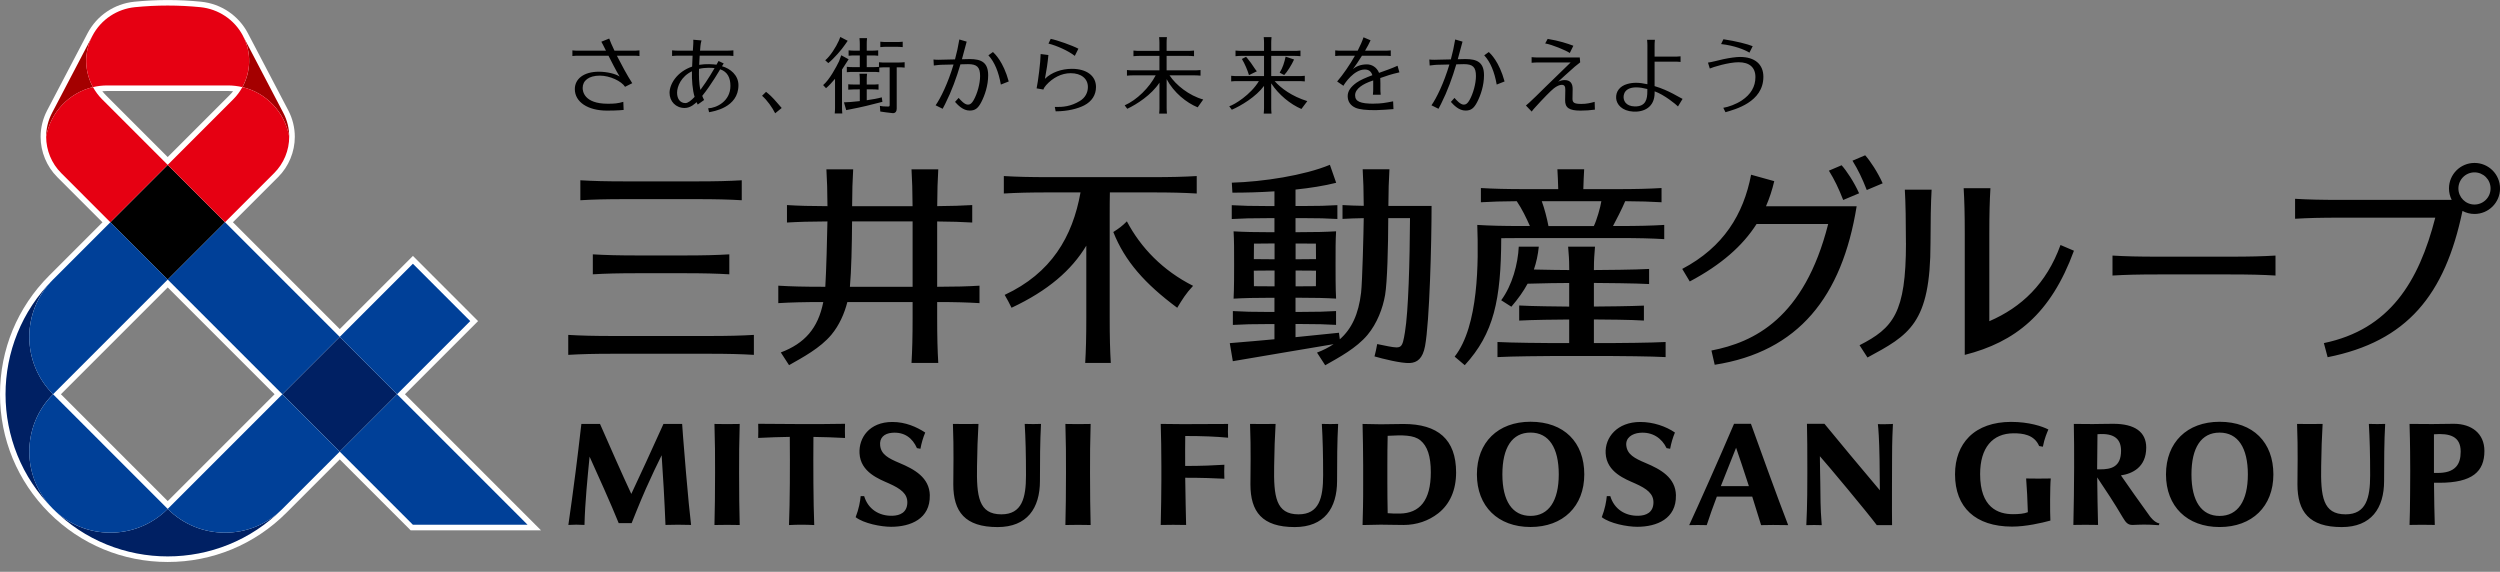
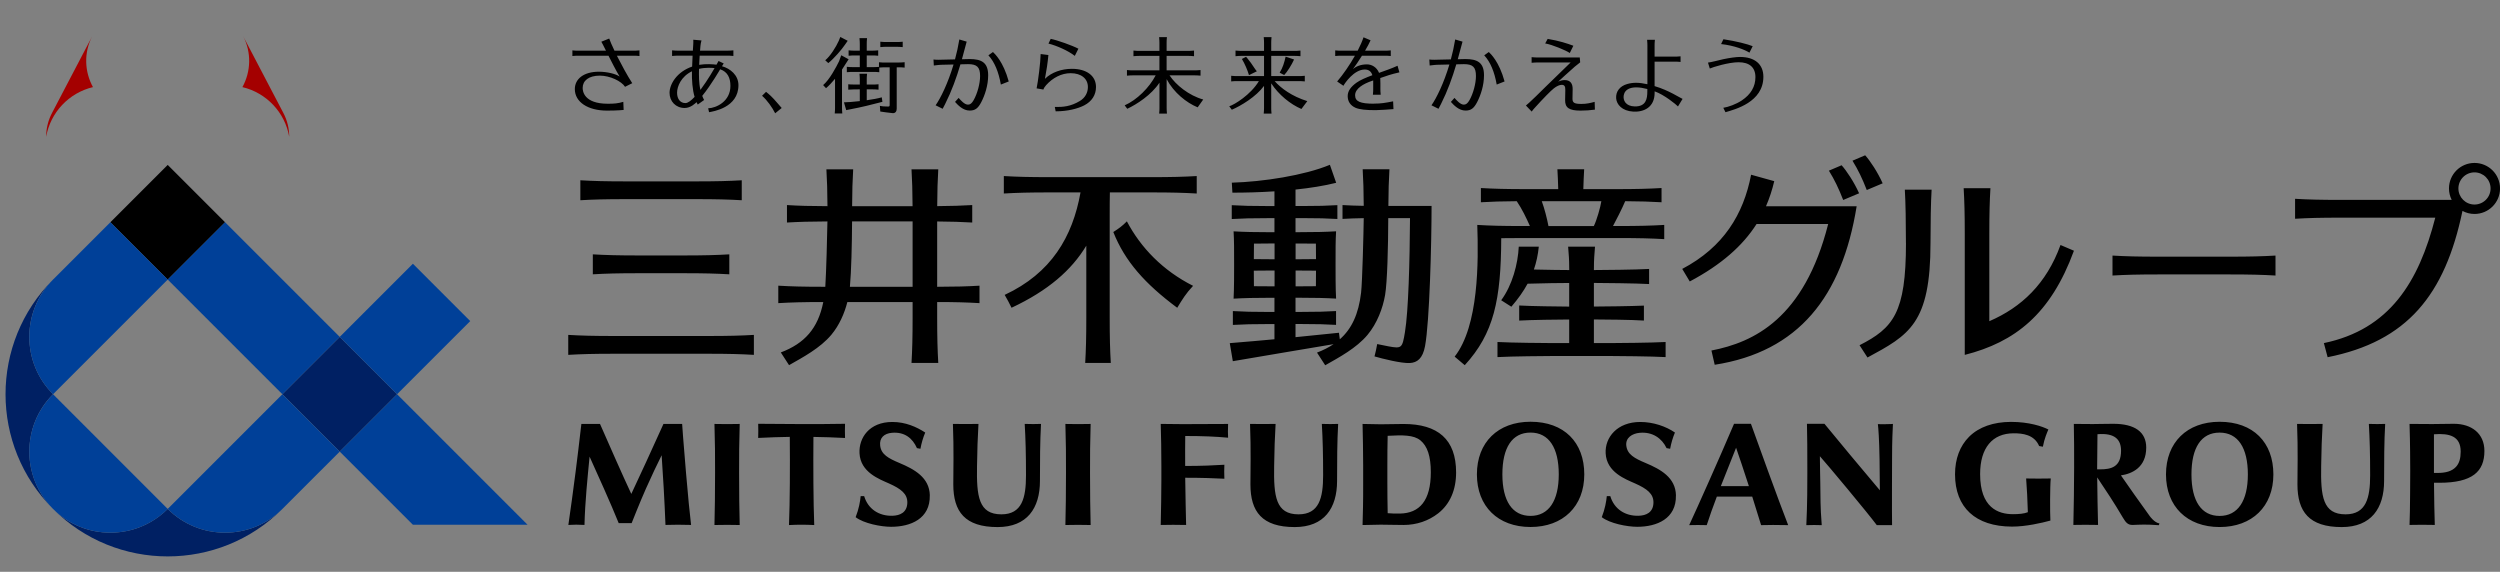
<svg xmlns="http://www.w3.org/2000/svg" width="188" height="43" viewBox="0 0 188 43" fill="none">
  <rect x="0" y="0" width="188" height="43" fill="#808080" stroke="none" />
  <path d="M110.151 27.46C112.335 25.075 112.876 22.556 112.893 17.912C113.35 17.903 113.862 17.901 114.468 17.901H121.709C123.244 17.901 124.176 17.926 125.151 17.983V16.914C124.176 16.971 123.244 16.997 121.709 16.997H121.297C121.466 16.697 122.026 15.593 122.215 15.13C123.344 15.138 124.133 15.161 124.948 15.21V14.14C123.973 14.197 123.041 14.223 121.506 14.223H119.066C119.081 13.686 119.101 13.211 119.129 12.73H117.116C117.145 13.211 117.165 13.686 117.179 14.223H114.806C113.27 14.223 112.338 14.197 111.363 14.14V15.21C112.169 15.161 112.95 15.138 114.06 15.13C114.466 15.73 114.78 16.391 115.049 16.997H114.468C112.933 16.997 112.069 16.971 111.091 16.914C111.186 19.665 111.206 24.506 109.39 26.819L110.148 27.46H110.151ZM120.422 15.13C120.356 15.579 120.062 16.596 119.856 17H116.444C116.333 16.416 116.15 15.699 115.941 15.13H120.422ZM76.068 23.145C75.897 22.785 75.748 22.518 75.551 22.175C79.048 20.546 80.658 17.817 81.255 14.469H78.931C77.395 14.469 76.463 14.495 75.488 14.552V13.239C76.463 13.297 77.395 13.322 78.931 13.322H86.551C88.087 13.322 89.019 13.297 89.994 13.239V14.552C89.019 14.495 88.087 14.469 86.551 14.469H83.463C83.451 14.961 83.449 15.51 83.449 16.173V23.851C83.449 25.387 83.474 26.319 83.532 27.294H81.607C81.664 26.319 81.69 25.387 81.69 23.851V18.475C80.578 20.32 78.814 21.855 76.071 23.142L76.068 23.145ZM83.723 17.446C84.132 17.186 84.398 16.994 84.741 16.645C85.791 18.638 87.455 20.354 89.72 21.495C89.171 22.081 88.925 22.496 88.527 23.145C86.102 21.343 84.59 19.645 83.72 17.446H83.723ZM47.085 14.975C45.549 14.975 44.617 15.001 43.642 15.058V13.557C44.617 13.614 45.549 13.64 47.085 13.64H52.337C53.873 13.64 54.805 13.614 55.78 13.557V15.058C54.805 15.001 53.873 14.975 52.337 14.975H47.085ZM46.175 26.602C44.64 26.602 43.708 26.628 42.732 26.685V25.184C43.708 25.241 44.64 25.267 46.175 25.267H53.25C54.785 25.267 55.717 25.241 56.692 25.184V26.685C55.717 26.628 54.785 26.602 53.25 26.602H46.175ZM51.402 19.21C52.938 19.21 53.87 19.184 54.845 19.127V20.628C53.87 20.571 52.938 20.546 51.402 20.546H48.023C46.487 20.546 45.555 20.571 44.58 20.628V19.127C45.555 19.184 46.487 19.21 48.023 19.21H51.402ZM58.72 26.508L59.337 27.46C60.378 26.868 61.682 26.176 62.52 25.172C63.112 24.463 63.504 23.568 63.721 22.713H68.628V23.848C68.628 25.384 68.602 26.316 68.545 27.291H70.558C70.501 26.316 70.475 25.384 70.475 23.848V22.713C71.856 22.713 72.74 22.742 73.658 22.796V21.483C72.74 21.538 71.856 21.564 70.475 21.566V16.654C71.553 16.662 72.32 16.688 73.112 16.734V15.421C72.322 15.467 71.556 15.493 70.478 15.501C70.484 14.352 70.51 13.554 70.558 12.733H68.545C68.594 13.557 68.619 14.355 68.625 15.507H64.079C64.084 14.355 64.11 13.56 64.159 12.733H62.145C62.194 13.557 62.22 14.352 62.226 15.504C60.922 15.501 60.067 15.476 59.18 15.421V16.734C60.067 16.682 60.922 16.657 62.223 16.651C62.203 17.792 62.137 20.391 62.063 21.566H61.971C60.435 21.566 59.503 21.541 58.528 21.483V22.796C59.492 22.739 60.413 22.713 61.911 22.713C61.516 24.703 60.507 25.824 58.714 26.505L58.72 26.508ZM64.076 16.651H68.628V21.569H63.913C64.019 20.408 64.067 18.398 64.076 16.651ZM121.025 25.801C121.551 25.801 124.279 25.776 125.254 25.718V26.854C124.279 26.796 121.551 26.771 121.025 26.771H116.839C116.313 26.771 113.585 26.796 112.61 26.854V25.718C113.585 25.776 116.313 25.801 116.839 25.801H118.003V24.026C117.251 24.028 115.138 24.054 114.243 24.108V22.973C115.138 23.027 117.251 23.05 118.003 23.056V21.28C117.505 21.28 115.944 21.297 114.874 21.335C114.563 21.91 114.162 22.473 113.653 23.065L112.89 22.579C113.728 21.441 114.148 19.845 114.211 18.55H115.718C115.655 19.173 115.532 19.733 115.349 20.268C116.364 20.294 117.577 20.308 118.006 20.308C118 19.207 117.977 19.433 117.923 18.547H119.944C119.893 19.433 119.867 19.207 119.861 20.308C120.493 20.308 123.064 20.282 124.013 20.225V21.36C123.067 21.303 120.493 21.28 119.861 21.277V23.053C120.613 23.05 122.727 23.025 123.622 22.982V24.106C122.727 24.043 120.613 24.026 119.861 24.023V25.798H121.025V25.801ZM107.663 15.487H104.406C104.412 14.343 104.437 13.551 104.486 12.73H102.473C102.521 13.548 102.547 14.34 102.553 15.479C101.944 15.47 101.461 15.45 100.957 15.421V16.462C101.461 16.434 101.944 16.413 102.553 16.405C102.539 17.503 102.447 21.215 102.353 22.015C102.164 23.619 101.649 24.729 100.754 25.515L100.689 25.023C99.382 25.155 98.378 25.261 97.423 25.355V24.366H97.832C99.05 24.366 99.696 24.386 100.471 24.431V23.391C99.696 23.436 99.053 23.456 97.832 23.456H97.423V22.39H97.692C98.91 22.39 99.699 22.41 100.474 22.456C100.431 21.724 100.434 20.402 100.434 19.925C100.434 18.77 100.431 18.126 100.474 17.394C99.699 17.44 98.91 17.46 97.692 17.46H97.423V16.402H97.932C99.15 16.402 99.796 16.422 100.571 16.468V15.427C99.796 15.473 99.153 15.493 97.932 15.493H97.423V14.255C98.521 14.14 99.579 13.974 100.48 13.746L100.008 12.393C98.081 13.194 94.961 13.671 92.633 13.737L92.676 14.489C93.646 14.489 94.738 14.46 95.839 14.389V15.496H95.359C94.14 15.496 93.4 15.476 92.628 15.43V16.471C93.403 16.425 94.14 16.405 95.359 16.405H95.839V17.463H95.596C94.378 17.463 93.537 17.443 92.765 17.397C92.808 18.129 92.805 18.776 92.805 19.928C92.805 20.405 92.808 21.727 92.765 22.459C93.54 22.413 94.378 22.393 95.596 22.393H95.839V23.459H95.441C94.223 23.459 93.483 23.439 92.711 23.393V24.434C93.486 24.389 94.223 24.369 95.441 24.369H95.839V25.512C94.881 25.601 93.843 25.693 92.479 25.804L92.708 27.162C95.779 26.631 97.349 26.382 100.285 25.881C99.919 26.127 99.508 26.336 99.039 26.516L99.656 27.468C100.697 26.876 102.001 26.184 102.839 25.181C103.559 24.317 103.988 23.182 104.16 22.178C104.323 21.223 104.392 18.561 104.397 16.405H106.033C106.013 19.662 105.913 23.394 105.653 24.972C105.452 26.187 105.41 26.227 104.406 26.044C104.094 25.987 103.785 25.921 103.565 25.873C103.494 26.25 103.445 26.499 103.362 26.802C103.974 26.979 105.372 27.331 106.013 27.3C106.576 27.271 106.988 26.959 107.162 26.033C107.506 24.211 107.654 18.218 107.654 15.496L107.663 15.487ZM97.429 18.312H97.698C98.166 18.312 98.584 18.315 98.956 18.321C98.961 18.633 98.964 19.047 98.964 19.485C98.59 19.49 98.172 19.496 97.698 19.496H97.429V18.312ZM97.429 20.345H97.698C98.175 20.345 98.59 20.348 98.964 20.354C98.964 20.834 98.961 21.26 98.956 21.523C98.584 21.529 98.169 21.532 97.698 21.532H97.429V20.343V20.345ZM95.847 21.532H95.604C95.127 21.532 94.686 21.529 94.295 21.523C94.289 21.263 94.286 20.834 94.286 20.354C94.681 20.348 95.115 20.343 95.604 20.343H95.847V21.532ZM95.847 19.496H95.604C95.118 19.496 94.681 19.493 94.289 19.485C94.289 19.047 94.295 18.633 94.298 18.321C94.689 18.315 95.127 18.309 95.604 18.309H95.847V19.493V19.496ZM167.675 19.302C169.21 19.302 170.143 19.276 171.118 19.219V20.72C170.143 20.663 169.21 20.637 167.675 20.637H162.302C160.766 20.637 159.834 20.663 158.859 20.72V19.219C159.834 19.276 160.766 19.302 162.302 19.302H167.675ZM140.381 14.289C140.035 13.405 139.735 12.779 139.306 12.084L140.261 11.678C140.63 12.084 141.202 12.945 141.576 13.786L140.384 14.289H140.381ZM138.608 15.038C138.262 14.155 137.962 13.528 137.533 12.834L138.488 12.427C138.857 12.834 139.429 13.694 139.804 14.535L138.611 15.038H138.608ZM139.62 15.513C138.52 22.321 135.24 26.448 128.946 27.431L128.7 26.359C131.883 25.741 135.677 23.957 137.479 16.845H132.094C131.053 18.478 129.452 19.902 127.07 21.166L126.504 20.222C129.612 18.584 131.111 16.113 131.683 13.139L133.424 13.623C133.27 14.28 133.064 14.909 132.803 15.51H139.615L139.62 15.513ZM154.95 18.424L155.96 18.855C154.21 23.631 151.527 25.727 147.75 26.688V17.595C147.75 16.059 147.724 15.127 147.667 14.152H149.68C149.623 15.127 149.597 16.059 149.597 17.595V24.154C152.008 23.113 153.889 21.349 154.95 18.424ZM143.326 18.272C143.326 16.737 143.301 15.238 143.243 14.263H145.257C145.199 15.238 145.174 16.737 145.174 18.272C145.174 24.349 143.555 25.195 140.435 26.885L139.838 25.961C142.366 24.669 143.329 23.548 143.329 18.269L143.326 18.272ZM186.081 12.253C185.023 12.253 184.163 13.111 184.163 14.172C184.163 14.48 184.237 14.775 184.369 15.032H176.033C174.498 15.032 173.565 15.007 172.59 14.95V16.451C173.565 16.393 174.498 16.368 176.033 16.368H183.133C181.889 21.209 179.699 24.772 174.755 25.801L175.038 26.862C181.014 25.675 183.86 22.187 185.178 15.862H185.181C185.45 16.008 185.758 16.09 186.084 16.09C187.142 16.09 188.003 15.233 188.003 14.172C188.003 13.111 187.145 12.253 186.084 12.253H186.081ZM186.081 15.381C185.412 15.381 184.872 14.838 184.872 14.172C184.872 13.505 185.415 12.962 186.081 12.962C186.748 12.962 187.291 13.503 187.291 14.172C187.291 14.841 186.748 15.381 186.081 15.381ZM89.13 32.787C89.119 33.236 89.122 34.257 89.125 35.04C90.412 35.04 91.261 34.997 92.073 34.949C92.059 35.272 92.056 35.618 92.073 36.001C91.295 35.961 90.414 35.927 89.128 35.927C89.139 37.028 89.185 39.029 89.196 39.478C88.321 39.461 88.107 39.464 87.286 39.478C87.312 38.403 87.335 36.97 87.335 36.11V35.029C87.335 34.025 87.315 32.667 87.286 31.878C87.286 31.878 88.616 31.895 88.948 31.895C89.671 31.895 90.895 31.889 92.353 31.881C92.33 32.349 92.342 32.63 92.353 32.916C91.464 32.83 90.429 32.787 89.13 32.787ZM82.016 31.881C81.979 33.502 81.962 34.071 81.97 35.552C81.97 36.99 81.987 38.472 82.016 39.481C81.307 39.467 80.829 39.464 80.117 39.481C80.146 38.472 80.163 36.99 80.163 35.552C80.172 34.071 80.155 33.502 80.117 31.881C80.826 31.895 81.304 31.898 82.016 31.881ZM51.583 35.495C51.766 37.574 51.834 38.314 51.969 39.475C51.116 39.455 50.816 39.452 50.044 39.475C49.975 37.722 49.855 35.624 49.755 34.237C49.372 35.014 49.046 35.684 48.574 36.745C48.108 37.794 47.499 39.341 47.499 39.341H46.527C45.958 37.923 44.868 35.512 44.337 34.34C44.188 35.864 43.996 37.722 43.953 39.475C43.45 39.45 43.213 39.447 42.741 39.475C42.884 38.514 43.133 36.67 43.284 35.492C43.413 34.497 43.556 33.285 43.719 31.878H45.12C45.832 33.499 46.799 35.701 47.474 37.142C47.937 36.164 49.166 33.505 49.893 31.878H51.297C51.297 31.878 51.391 33.304 51.583 35.492V35.495ZM55.626 31.881C55.589 33.502 55.572 34.071 55.58 35.552C55.58 36.99 55.597 38.472 55.626 39.481C54.917 39.467 54.439 39.464 53.727 39.481C53.756 38.472 53.773 36.99 53.773 35.552C53.782 34.071 53.764 33.502 53.727 31.881C54.434 31.895 54.914 31.898 55.626 31.881ZM78.284 31.875C78.21 33.187 78.204 34.723 78.204 36.167C78.204 38.217 77.238 39.636 75.019 39.636C72.56 39.636 71.688 38.477 71.688 36.424C71.688 35.472 71.736 33.808 71.659 31.878C72.362 31.889 72.846 31.892 73.581 31.878C73.518 32.921 73.492 33.816 73.472 35.043C73.432 37.328 73.592 38.678 75.305 38.678C76.858 38.678 77.155 37.439 77.155 35.744C77.155 34.145 77.124 33.013 77.058 31.878C77.647 31.892 77.764 31.895 78.284 31.878V31.875ZM63.547 31.875C63.527 32.204 63.541 32.624 63.547 32.936C62.709 32.89 61.902 32.867 61.17 32.856C61.153 35.08 61.162 37.72 61.23 39.484C60.567 39.452 60.058 39.447 59.332 39.484C59.403 37.72 59.412 35.08 59.392 32.853C58.66 32.864 57.822 32.89 57.016 32.933C57.033 32.621 57.021 32.235 57.016 31.869C59.558 31.889 61.222 31.909 63.547 31.869V31.875ZM69.92 37.248C69.96 39.012 68.479 39.615 67.012 39.615C66.249 39.615 64.956 39.364 64.344 38.892C64.588 38.272 64.685 37.705 64.722 37.308H64.985C65.277 38.294 66.117 38.809 67.098 38.786C67.699 38.772 68.208 38.526 68.231 37.817C68.253 37.136 67.747 36.756 66.852 36.356C66.135 36.035 64.71 35.521 64.636 34.091C64.573 32.924 65.374 31.732 67.104 31.732C68.09 31.732 68.917 32.098 69.577 32.527C69.414 32.913 69.294 33.325 69.217 33.748L68.954 33.699C68.625 32.953 68.022 32.461 67.067 32.547C66.495 32.598 66.117 32.921 66.189 33.516C66.266 34.171 66.795 34.463 67.647 34.82C68.762 35.289 69.892 35.907 69.923 37.248H69.92ZM130.399 31.872C129.261 34.546 127.671 38.1 127.027 39.49C127.393 39.475 127.954 39.481 128.346 39.49C128.551 38.849 128.814 38.117 129.106 37.345H131.768C132.023 38.14 132.26 38.906 132.435 39.49C133.072 39.481 133.515 39.464 134.471 39.49C133.801 37.782 132.051 32.944 131.671 31.872H130.399ZM129.406 36.559C129.781 35.595 130.178 34.606 130.553 33.671C130.762 34.26 131.136 35.383 131.517 36.559H129.406ZM126.029 37.248C126.069 39.012 124.588 39.615 123.121 39.615C122.358 39.615 121.065 39.364 120.453 38.892C120.696 38.272 120.794 37.705 120.831 37.308H121.094C121.386 38.294 122.226 38.809 123.207 38.786C123.808 38.772 124.317 38.526 124.339 37.817C124.362 37.136 123.856 36.756 122.961 36.356C122.243 36.035 120.819 35.521 120.745 34.091C120.682 32.89 121.617 31.732 123.347 31.732C124.334 31.732 125.286 32.066 125.955 32.527C125.792 32.913 125.672 33.325 125.595 33.748L125.326 33.699C124.971 32.953 124.265 32.461 123.31 32.547C122.738 32.598 122.226 32.921 122.298 33.516C122.375 34.171 122.904 34.463 123.756 34.82C124.871 35.289 126.001 35.907 126.032 37.248H126.029ZM100.629 31.875C100.554 33.187 100.548 34.723 100.548 36.167C100.548 38.217 99.582 39.636 97.363 39.636C94.904 39.636 94.032 38.477 94.032 36.424C94.032 35.472 94.08 33.808 94.003 31.878C94.707 31.889 95.19 31.892 95.925 31.878C95.862 32.921 95.836 33.816 95.816 35.043C95.776 37.328 95.936 38.678 97.649 38.678C99.202 38.678 99.499 37.439 99.499 35.744C99.499 34.145 99.468 33.013 99.402 31.878C99.991 31.892 100.108 31.895 100.629 31.878V31.875ZM141.779 31.898C142.154 31.898 142.348 31.878 142.348 31.878C142.326 32.421 142.283 33.033 142.283 34.517C142.283 34.517 142.266 38.632 142.283 39.492H141.136C140.475 38.597 137.359 34.863 136.855 34.308C136.855 34.992 136.887 36.101 136.887 36.353C136.91 37.471 136.875 37.974 136.995 39.492C136.655 39.478 136.189 39.475 135.835 39.492C135.915 37.968 135.912 36.23 135.912 35.561C135.912 33.808 135.906 32.795 135.883 31.872H137.201C137.201 31.872 138.148 33.024 139.137 34.214C140.212 35.504 141.339 36.839 141.365 36.87C141.365 36.87 141.359 35.644 141.342 34.543C141.316 32.981 141.253 32.192 141.216 31.895C141.216 31.895 141.402 31.903 141.777 31.903L141.779 31.898ZM115.095 31.715C112.644 31.715 111.063 33.267 111.063 35.672C111.063 38.077 112.647 39.63 115.095 39.63C117.542 39.63 119.138 38.077 119.138 35.672C119.138 33.267 117.625 31.715 115.095 31.715ZM115.095 38.795C113.731 38.795 112.979 37.685 112.979 35.672C112.979 33.659 113.711 32.53 115.095 32.53C116.479 32.53 117.219 33.676 117.219 35.672C117.219 37.668 116.464 38.795 115.095 38.795ZM105.544 31.883C105.289 31.883 104.189 31.906 103.834 31.906C103.451 31.906 102.464 31.881 102.464 31.881C102.487 32.841 102.51 34.025 102.51 35.032V36.33C102.516 37.794 102.487 38.669 102.464 39.481H102.573C102.979 39.467 103.545 39.455 103.834 39.455C104.123 39.455 104.678 39.467 104.678 39.467C104.984 39.472 105.298 39.478 105.544 39.478C106.536 39.478 107.428 39.166 108.152 38.603C109.033 37.914 109.499 36.85 109.499 35.529C109.499 33.041 108.132 31.883 105.544 31.883ZM105.275 38.62C104.892 38.626 104.592 38.612 104.354 38.592C104.337 37.96 104.329 36.879 104.329 36.273V35.009C104.329 34.397 104.334 33.379 104.352 32.773C105.472 32.713 106.31 32.698 106.819 33.119C107.334 33.545 107.597 34.291 107.597 35.515C107.597 37.654 106.748 38.595 105.275 38.62ZM184.529 31.869C184.449 31.869 183.13 31.889 182.905 31.889C182.284 31.889 181.197 31.878 181.197 31.878C181.243 33.319 181.249 34.766 181.249 35.415C181.249 35.415 181.243 38.555 181.197 39.475C181.772 39.461 182.484 39.458 183.096 39.475C183.07 38.712 183.048 37.574 183.036 36.304H183.439C185.918 36.304 186.828 35.464 186.828 33.914C186.828 32.593 185.858 31.869 184.529 31.869ZM184.692 35.106C184.377 35.443 183.917 35.566 183.276 35.566H183.033C183.033 35.515 183.033 35.466 183.033 35.415C183.033 34.357 183.03 33.651 183.033 32.658C184.22 32.567 185.043 32.807 185.043 33.959C185.043 34.465 184.938 34.84 184.689 35.109L184.692 35.106ZM166.914 31.718C164.464 31.718 162.882 33.27 162.882 35.675C162.882 38.08 164.467 39.633 166.914 39.633C169.362 39.633 170.958 38.08 170.958 35.675C170.958 33.27 169.445 31.718 166.914 31.718ZM166.914 38.798C165.55 38.798 164.798 37.688 164.798 35.675C164.798 33.662 165.53 32.532 166.914 32.532C168.298 32.532 169.039 33.679 169.039 35.675C169.039 37.671 168.284 38.798 166.914 38.798ZM179.365 31.875C179.29 33.187 179.284 34.723 179.284 36.167C179.284 38.217 178.318 39.636 176.099 39.636C173.64 39.636 172.768 38.477 172.768 36.424C172.768 35.472 172.816 33.808 172.739 31.878C173.443 31.889 173.926 31.892 174.661 31.878C174.598 32.921 174.572 33.816 174.552 35.043C174.512 37.328 174.672 38.678 176.385 38.678C177.938 38.678 178.235 37.439 178.235 35.744C178.235 34.145 178.204 33.013 178.138 31.878C178.727 31.892 178.844 31.895 179.365 31.878V31.875ZM161.684 38.843C160.869 37.711 160.112 36.65 159.494 35.749C160.332 35.626 161.396 35.152 161.396 33.656C161.396 32.487 160.538 31.869 158.919 31.869C158.219 31.869 157.81 31.889 157.375 31.889C156.94 31.889 155.951 31.878 155.951 31.878C155.977 32.941 155.974 33.876 155.974 35.16C155.974 36.436 155.948 38.183 155.917 39.475C156.603 39.461 156.989 39.461 157.773 39.475C157.744 38.697 157.721 36.764 157.71 35.901C158.356 36.865 158.974 37.788 159.643 38.929C159.866 39.309 160.037 39.49 160.389 39.475C161.012 39.452 161.355 39.424 162.345 39.495L162.391 39.364C161.999 39.292 161.684 38.84 161.684 38.84V38.843ZM157.927 35.295H157.704C157.71 34.606 157.718 33.121 157.73 32.653C159.074 32.541 159.503 33.087 159.503 33.894C159.503 35.126 158.748 35.295 157.93 35.295H157.927ZM154.218 35.981C154.158 36.504 154.155 38.569 154.19 39.147C153.538 39.327 152.325 39.604 151.299 39.601C148.562 39.593 147.018 38.166 147.018 35.664C147.018 34.508 147.384 33.536 148.073 32.847C148.814 32.109 149.903 31.729 151.224 31.726C152.591 31.726 153.578 32.061 154.038 32.298C153.944 32.518 153.746 32.956 153.623 33.593L153.343 33.542C152.974 32.67 152.082 32.584 151.43 32.584C149.826 32.584 148.905 33.682 148.905 35.652C148.905 38.169 150.249 38.666 151.376 38.666C151.811 38.666 152.214 38.632 152.494 38.517C152.477 37.72 152.417 36.616 152.365 35.981C152.931 35.99 153.623 35.998 154.218 35.981Z" fill="black" />
  <path d="M66.635 3.52C66.635 3.52 66.312 3.52 66.2 3.543V3.137C66.312 3.157 66.635 3.16 66.635 3.16H67.45C67.45 3.16 67.773 3.16 67.884 3.137V3.543C67.773 3.523 67.45 3.52 67.45 3.52H66.635ZM67.593 4.704H66.535C66.535 4.704 66.212 4.704 66.1 4.681V5.03C65.974 5.047 65.685 5.047 65.685 5.047H65.179V4.169H65.605C65.605 4.169 65.928 4.169 66.04 4.192V3.786C65.928 3.806 65.605 3.809 65.605 3.809H65.179V3.303C65.179 3.303 65.179 2.979 65.202 2.868H64.633C64.653 2.979 64.656 3.303 64.656 3.303V3.809H64.25C64.25 3.809 63.927 3.809 63.815 3.786V4.192C63.927 4.172 64.25 4.169 64.25 4.169H64.656V5.047H64.115C64.115 5.047 63.792 5.047 63.681 5.024V5.43C63.792 5.41 64.115 5.407 64.115 5.407H65.688C65.688 5.407 66.011 5.407 66.123 5.43V5.081C66.249 5.064 66.537 5.064 66.537 5.064H66.903V7.881C66.903 7.992 66.883 8.012 66.778 8.012C66.523 8.012 66.323 7.998 66.166 7.958L66.197 8.387C66.197 8.387 67.021 8.51 67.147 8.51C67.327 8.51 67.433 8.384 67.433 8.172V5.061H67.596C67.596 5.061 67.919 5.061 68.03 5.084V4.678C67.919 4.698 67.596 4.701 67.596 4.701L67.593 4.704ZM63.318 5.233C63.435 5.064 63.535 4.907 63.609 4.778L63.815 4.458L63.261 4.155L63.1 4.601C62.872 5.067 62.383 5.99 61.899 6.399L62.117 6.631C62.323 6.459 62.563 6.205 62.794 5.925V8.098C62.794 8.098 62.794 8.421 62.772 8.533H63.341C63.321 8.421 63.318 8.098 63.318 8.098V5.233ZM63.541 3.363L63.747 3.068L63.192 2.779L63.072 3.077C62.869 3.534 62.423 4.24 62.057 4.532L62.288 4.744C62.697 4.423 63.312 3.711 63.541 3.363ZM66.306 7.32C66.037 7.4 65.62 7.477 65.179 7.537V6.72H65.631C65.631 6.72 65.954 6.72 66.066 6.743V6.337C65.954 6.357 65.631 6.359 65.631 6.359H65.179V5.979C65.179 5.979 65.179 5.656 65.202 5.544H64.633C64.653 5.656 64.656 5.979 64.656 5.979V6.359H64.522C64.522 6.359 63.901 6.359 63.789 6.337V6.743C63.901 6.723 64.522 6.72 64.522 6.72H64.656V7.603C64.158 7.66 63.698 7.695 63.466 7.695L63.635 8.281L64.033 8.201C64.63 8.092 65.66 7.849 66.357 7.658L66.309 7.32H66.306ZM74.31 5.662C74.31 6.428 74.058 7.169 73.795 7.675C73.555 8.138 73.337 8.315 72.92 8.315C72.414 8.315 72.031 7.898 71.819 7.663L72.088 7.363C72.251 7.537 72.522 7.869 72.794 7.869C72.96 7.869 73.083 7.766 73.217 7.532C73.498 7.037 73.703 6.285 73.703 5.716C73.703 5.044 73.466 4.824 72.8 4.824L72.225 4.838C71.922 5.856 71.576 6.823 71.078 7.815C71.007 7.955 70.924 8.095 70.887 8.181L70.358 7.918C70.738 7.377 71.284 6.265 71.707 4.85L70.761 4.872C70.761 4.872 70.403 4.895 70.223 4.927L70.198 4.475C70.278 4.489 70.475 4.495 70.572 4.495L71.816 4.466C71.945 3.992 72.056 3.491 72.142 2.968L72.694 3.131C72.574 3.586 72.457 4.026 72.337 4.455L72.909 4.441C73.792 4.441 74.31 4.689 74.31 5.656V5.662ZM74.67 3.912L74.327 4.16C74.793 4.664 75.096 5.407 75.265 6.359L75.857 6.125C75.445 4.627 74.81 4.046 74.67 3.912ZM111.597 5.662C111.597 6.428 111.346 7.169 111.083 7.675C110.842 8.138 110.625 8.315 110.208 8.315C109.701 8.315 109.318 7.898 109.107 7.663L109.376 7.363C109.539 7.537 109.81 7.869 110.082 7.869C110.248 7.869 110.371 7.766 110.505 7.532C110.785 7.037 110.991 6.285 110.991 5.716C110.991 5.044 110.754 4.824 110.088 4.824L109.513 4.838C109.21 5.856 108.864 6.823 108.366 7.815C108.295 7.955 108.212 8.095 108.175 8.181L107.646 7.918C108.026 7.377 108.572 6.265 108.995 4.85L108.049 4.872C108.049 4.872 107.691 4.895 107.511 4.927L107.485 4.475C107.565 4.489 107.763 4.495 107.86 4.495L109.104 4.466C109.233 3.992 109.344 3.491 109.43 2.968L109.982 3.131C109.862 3.586 109.744 4.026 109.624 4.455L110.196 4.441C111.08 4.441 111.597 4.689 111.597 5.656V5.662ZM111.958 3.912L111.614 4.16C112.081 4.664 112.384 5.407 112.552 6.359L113.144 6.125C112.733 4.627 112.098 4.046 111.958 3.912ZM58.291 8.515C58.073 8.081 57.693 7.537 57.307 7.203L57.607 6.906C57.828 7.08 58.076 7.294 58.468 7.758C58.525 7.829 58.62 7.941 58.783 8.121L58.294 8.518L58.291 8.515ZM87.949 5.667H89.845C89.845 5.667 90.168 5.667 90.28 5.69V5.267C90.168 5.287 89.845 5.29 89.845 5.29H87.729V4.203H89.356C89.356 4.203 89.679 4.203 89.791 4.226V3.803C89.679 3.823 89.356 3.826 89.356 3.826H87.729V3.228C87.729 3.228 87.729 2.905 87.752 2.794H87.166C87.186 2.905 87.189 3.228 87.189 3.228V3.826H85.67C85.67 3.826 85.347 3.826 85.236 3.803V4.226C85.347 4.206 85.67 4.203 85.67 4.203H87.189V5.29H85.181C85.181 5.29 84.858 5.29 84.747 5.267V5.69C84.858 5.67 85.181 5.667 85.181 5.667H86.906C86.431 6.591 85.484 7.526 84.575 7.921L84.77 8.181C85.473 7.852 86.588 7.14 87.192 6.216V8.109C87.192 8.109 87.192 8.433 87.169 8.544H87.755C87.735 8.433 87.732 8.109 87.732 8.109V5.953C88.27 6.968 89.225 7.729 90.065 8.072L90.483 7.483C89.413 7.189 88.421 6.388 87.952 5.67L87.949 5.667ZM98.309 7.606L97.866 8.195C97.034 7.838 96.165 7.134 95.596 6.268V8.107C95.596 8.107 95.596 8.43 95.618 8.541H95.032C95.052 8.43 95.055 8.107 95.055 8.107V6.459C94.443 7.289 93.314 7.958 92.633 8.252L92.439 7.992C92.825 7.875 94.049 7.131 94.669 6.099H93.019C93.019 6.099 92.696 6.099 92.585 6.122V5.699C92.696 5.719 93.019 5.722 93.019 5.722H95.055V4.203H93.345C93.345 4.203 93.022 4.203 92.911 4.226V3.803C93.022 3.823 93.345 3.826 93.345 3.826H95.055V3.228C95.055 3.228 95.055 2.905 95.032 2.794H95.618C95.599 2.905 95.596 3.228 95.596 3.228V3.826H97.36C97.36 3.826 97.683 3.826 97.795 3.803V4.226C97.683 4.206 97.36 4.203 97.36 4.203H95.596V5.722H97.686C97.686 5.722 98.009 5.722 98.121 5.699V6.122C98.009 6.102 97.686 6.099 97.686 6.099H95.853C96.339 6.642 97.143 7.24 98.312 7.606H98.309ZM93.923 5.65L94.515 5.361C94.363 5.187 94.283 5.027 94.069 4.729C93.854 4.432 93.703 4.272 93.703 4.272L93.391 4.435C93.608 4.79 93.82 5.293 93.923 5.65ZM96.571 5.642C96.794 5.419 97.128 4.884 97.314 4.475L96.679 4.258C96.579 4.712 96.459 5.107 96.23 5.464L96.571 5.642ZM47.662 3.812H46.209C46.026 3.431 45.883 3.102 45.812 2.899L45.22 3.137C45.263 3.203 45.397 3.466 45.569 3.812H43.479C43.479 3.812 43.156 3.812 43.044 3.789V4.212C43.156 4.192 43.479 4.189 43.479 4.189H45.758C45.929 4.526 46.341 5.347 46.598 5.756C46.301 5.553 45.649 5.393 45.037 5.393C43.896 5.393 43.227 5.933 43.227 6.7C43.227 7.669 44.202 8.318 45.649 8.318C46.455 8.318 46.898 8.267 46.898 8.267L46.873 7.658C46.467 7.778 46.201 7.801 45.706 7.801C43.89 7.801 43.816 6.828 43.816 6.611C43.816 6.071 44.268 5.687 45.108 5.687C45.869 5.687 46.736 6.105 47.004 6.528L47.545 6.256C47.182 5.705 46.701 4.804 46.389 4.189H47.653C47.653 4.189 47.977 4.189 48.088 4.212V3.789C47.977 3.809 47.653 3.812 47.653 3.812H47.662ZM118.048 3.986L118.317 3.44C117.885 3.277 117.248 3.065 116.384 2.925L116.198 3.268C116.696 3.343 117.774 3.794 118.048 3.986ZM119.921 7.658C119.59 7.746 119.327 7.815 118.92 7.815C118.403 7.815 118.246 7.735 118.251 7.415L118.263 6.703C118.271 6.259 118.063 6.022 117.671 6.022C117.485 6.022 117.345 6.062 117.173 6.142C117.173 6.142 118.097 5.293 118.417 5.018C118.529 4.924 118.752 4.744 118.829 4.689L118.798 4.321H115.612C115.612 4.321 115.289 4.321 115.177 4.298V4.721C115.289 4.701 115.612 4.698 115.612 4.698H118.111L116.21 6.545C115.855 6.914 115.037 7.686 115 7.718C114.963 7.755 114.749 7.935 114.749 7.935L115.183 8.39C115.215 8.327 115.406 8.115 115.418 8.104C116.047 7.406 116.633 6.811 116.853 6.642C117.068 6.474 117.282 6.379 117.436 6.379C117.642 6.379 117.717 6.485 117.711 6.765L117.697 7.52C117.685 8.107 118.008 8.318 118.852 8.318C119.232 8.318 119.595 8.292 119.936 8.244L119.918 7.655L119.921 7.658ZM124.425 6.471V4.635H125.943C125.943 4.635 126.267 4.635 126.378 4.658V4.235C126.267 4.255 125.943 4.258 125.943 4.258H124.425V3.426C124.425 3.426 124.425 3.102 124.448 2.991H123.862C123.882 3.102 123.885 3.426 123.885 3.426V6.334C123.244 6.191 122.798 6.196 122.372 6.316C121.794 6.477 121.5 6.9 121.534 7.389C121.566 7.861 121.983 8.344 122.812 8.392C123.619 8.441 124.428 8.069 124.428 6.98V6.868C125.151 7.123 126.026 7.841 126.184 8.004L126.53 7.437C126.318 7.352 125.5 6.791 124.428 6.477L124.425 6.471ZM122.941 8.004C122.26 7.992 122.032 7.555 122.106 7.157C122.186 6.725 122.658 6.377 123.879 6.694V6.863C123.879 7.435 123.782 8.015 122.938 8.004H122.941ZM131.559 3.96C131.213 3.743 130.424 3.423 129.426 3.314L129.601 2.951C130.564 3.097 131.414 3.314 131.802 3.474L131.559 3.957V3.96ZM128.577 5.153C128.786 5.055 129.981 4.681 130.742 4.681C131.554 4.681 132.008 5.064 132.008 5.799C132.008 6.511 131.665 7.097 130.985 7.552C130.553 7.838 129.981 8.046 129.592 8.107L129.755 8.438C130.467 8.229 132.606 7.686 132.606 5.773C132.606 4.832 131.96 4.283 130.845 4.283C130.547 4.283 130.084 4.349 129.589 4.452C129.366 4.498 128.677 4.684 128.44 4.707L128.577 5.153ZM54.293 4.981L54.422 4.772L54.036 4.586L53.879 4.864C53.63 4.83 53.078 4.79 52.578 4.875C52.586 4.647 52.609 4.243 52.615 4.186H54.716C54.716 4.186 55.039 4.186 55.151 4.209V3.786C55.039 3.806 54.716 3.809 54.716 3.809H52.643C52.66 3.603 52.672 3.463 52.675 3.437C52.686 3.331 52.709 3.185 52.752 3.04L52.134 2.988C52.149 3.051 52.134 3.254 52.134 3.314C52.123 3.471 52.114 3.637 52.103 3.809H50.976C50.976 3.809 50.653 3.809 50.541 3.786V4.209C50.653 4.189 50.976 4.186 50.976 4.186H52.083C52.083 4.226 52.054 4.752 52.048 5.007C50.896 5.399 50.35 6.337 50.35 6.98C50.35 7.623 50.819 8.118 51.482 8.121C51.946 8.121 52.289 7.766 52.38 7.683C52.406 7.741 52.434 7.801 52.469 7.863L52.949 7.52C52.889 7.409 52.843 7.303 52.809 7.209C53.487 6.377 54.156 5.21 54.156 5.21C54.722 5.401 54.928 5.87 54.928 6.459C54.928 7.623 53.87 8.124 53.255 8.144L53.321 8.438C53.598 8.384 55.531 8.112 55.531 6.405C55.531 5.647 54.911 5.153 54.299 4.981H54.293ZM51.542 7.752C51.154 7.752 50.916 7.44 50.916 6.971C50.916 6.502 51.219 5.753 52.034 5.361C52.017 5.993 52.071 6.751 52.234 7.286C51.977 7.563 51.731 7.752 51.542 7.752ZM52.672 6.76C52.552 6.262 52.555 5.667 52.566 5.178C53.061 5.064 53.544 5.098 53.736 5.121C53.736 5.121 53.232 6.013 52.672 6.76ZM80.826 4.203C80.329 3.812 79.46 3.431 78.845 3.277L79.013 2.922C79.511 3.019 80.655 3.428 81.095 3.663L80.826 4.2V4.203ZM80.6 5.176C79.834 5.176 79.068 5.441 78.579 5.928C78.702 5.276 78.785 4.735 78.839 4.138L78.256 4.063C78.25 4.667 78.064 6.125 77.953 6.645L78.464 6.734C78.507 6.608 78.564 6.522 78.67 6.402C79.156 5.859 79.811 5.504 80.512 5.504C81.315 5.504 81.81 5.919 81.81 6.542C81.81 6.966 81.604 7.357 81.198 7.598C80.526 8.001 79.954 8.058 79.322 8.044L79.385 8.372C80.275 8.372 81.038 8.178 81.533 7.924C82.113 7.623 82.419 7.134 82.419 6.542C82.419 5.699 81.713 5.176 80.609 5.176H80.6ZM103.328 7.798C102.284 7.798 101.904 7.632 101.904 7.163C101.904 6.662 102.527 6.299 103.179 6.079C103.208 6.071 103.236 6.059 103.265 6.051C103.265 6.082 103.265 6.688 103.265 6.688C103.265 6.688 103.265 7.011 103.242 7.123H103.828C103.808 7.011 103.805 6.688 103.805 6.688C103.805 6.688 103.811 5.945 103.797 5.868C104.286 5.696 104.609 5.582 105.235 5.441L105.095 4.944C104.697 5.13 104.197 5.304 103.705 5.479C103.531 5.05 103.153 4.841 102.796 4.841C102.307 4.841 101.955 5.004 101.735 5.204C101.912 4.97 102.172 4.589 102.421 4.189H104.151C104.151 4.189 104.474 4.189 104.586 4.212V3.789C104.474 3.809 104.151 3.812 104.151 3.812H102.653C102.822 3.526 102.97 3.248 103.067 3.031L102.536 2.805C102.438 3.102 102.287 3.446 102.098 3.812H100.843C100.843 3.812 100.52 3.812 100.408 3.789V4.212C100.52 4.192 100.843 4.189 100.843 4.189H101.892C101.498 4.884 101.006 5.602 100.554 6.128L101.026 6.451C101.12 6.265 101.821 5.227 102.63 5.227C102.93 5.227 103.116 5.373 103.202 5.656C102.721 5.833 102.287 6.019 102.007 6.219C101.583 6.525 101.346 6.845 101.346 7.226C101.346 7.638 101.558 7.935 101.932 8.104C102.25 8.241 102.742 8.284 103.451 8.284C103.739 8.284 104.506 8.227 104.789 8.204L104.763 7.62C104.151 7.741 103.854 7.792 103.322 7.792L103.328 7.798Z" fill="black" />
-   <path d="M30.451 29.647L35.952 24.146L31.051 19.244L25.549 24.746L17.517 16.714L20.917 13.314C21.712 12.519 22.17 11.415 22.17 10.289C22.17 9.602 22.001 8.916 21.681 8.304L18.647 2.511C17.946 1.17 16.628 0.28 15.121 0.129C14.295 0.046 13.451 0.003 12.613 0.003C11.775 0.003 10.935 0.046 10.105 0.129C8.598 0.28 7.277 1.17 6.577 2.514L3.543 8.307C3.223 8.919 3.054 9.605 3.054 10.291C3.054 11.418 3.511 12.522 4.306 13.317L7.706 16.717L3.692 20.731C1.313 23.11 0 26.279 0 29.647C0 33.016 1.313 36.184 3.694 38.566C6.076 40.948 9.245 42.261 12.613 42.261C15.982 42.261 19.15 40.948 21.532 38.566L25.549 34.548L30.88 39.879H40.682L30.451 29.647ZM7.695 6.86C7.824 6.849 7.949 6.843 8.078 6.843H17.145C17.274 6.843 17.4 6.849 17.529 6.86C17.443 6.969 17.351 7.072 17.254 7.166L12.61 11.81L7.967 7.166C7.869 7.069 7.778 6.966 7.692 6.857L7.695 6.86ZM12.613 37.68L4.581 29.647L12.613 21.615L20.648 29.647L12.616 37.68H12.613Z" fill="white" />
  <path d="M12.611 12.401L8.298 16.714L12.611 21.027L16.924 16.714L12.611 12.401Z" fill="black" />
  <path d="M3.471 10.286C3.471 9.682 3.611 9.067 3.912 8.495L6.945 2.702C6.288 3.957 6.356 5.396 6.991 6.551C5.19 6.98 3.794 8.447 3.471 10.286ZM21.749 10.286C21.749 9.682 21.609 9.067 21.309 8.495L18.275 2.702C18.933 3.957 18.864 5.399 18.229 6.551C20.03 6.977 21.429 8.447 21.749 10.286Z" fill="#A40000" />
-   <path d="M12.61 12.399L8.298 16.711L4.604 13.016C3.874 12.287 3.474 11.298 3.471 10.286C3.794 8.447 5.193 6.977 6.991 6.551C7.174 6.88 7.4 7.189 7.672 7.46L12.61 12.399ZM18.229 6.551C18.046 6.88 17.82 7.189 17.549 7.46L12.61 12.399L16.922 16.711L20.617 13.016C21.346 12.287 21.746 11.301 21.749 10.286C21.426 8.447 20.028 6.977 18.229 6.551ZM18.275 2.702C17.617 1.444 16.39 0.675 15.075 0.54C14.266 0.46 13.442 0.417 12.61 0.417C11.778 0.417 10.954 0.46 10.145 0.54C8.83 0.672 7.603 1.441 6.945 2.702C6.288 3.958 6.356 5.399 6.991 6.551C7.34 6.468 7.7 6.425 8.075 6.425H17.142C17.514 6.425 17.877 6.471 18.226 6.551C18.864 5.396 18.93 3.958 18.272 2.702H18.275Z" fill="#E60012" />
  <path d="M29.859 29.647L25.547 33.959L21.235 29.647L25.547 25.335L29.859 29.647ZM12.61 38.271C10.228 40.653 6.368 40.653 3.989 38.271C8.753 43.032 16.474 43.032 21.235 38.271C18.853 40.653 14.992 40.653 12.61 38.271ZM3.989 21.023C-0.775 25.787 -0.775 33.507 3.989 38.269C1.61 35.886 1.61 32.026 3.989 29.644C1.607 27.262 1.607 23.402 3.989 21.02V21.023Z" fill="#002063" />
  <path d="M29.859 29.647L25.547 25.335L31.049 19.834L35.361 24.146L29.859 29.647ZM16.923 16.711L12.611 21.023L21.235 29.647L25.547 25.335L16.923 16.711ZM39.673 39.461L29.859 29.647L25.547 33.959L31.049 39.461H39.673ZM3.989 38.272C6.371 40.653 10.231 40.653 12.613 38.272L3.989 29.647C1.607 32.029 1.607 35.889 3.989 38.272ZM21.235 29.647L12.611 38.272C14.992 40.653 18.853 40.653 21.235 38.272L25.547 33.962L21.235 29.65V29.647ZM8.298 16.714L3.989 21.023C1.607 23.405 1.607 27.265 3.989 29.647L12.613 21.023L8.301 16.711L8.298 16.714Z" fill="#004098" />
</svg>